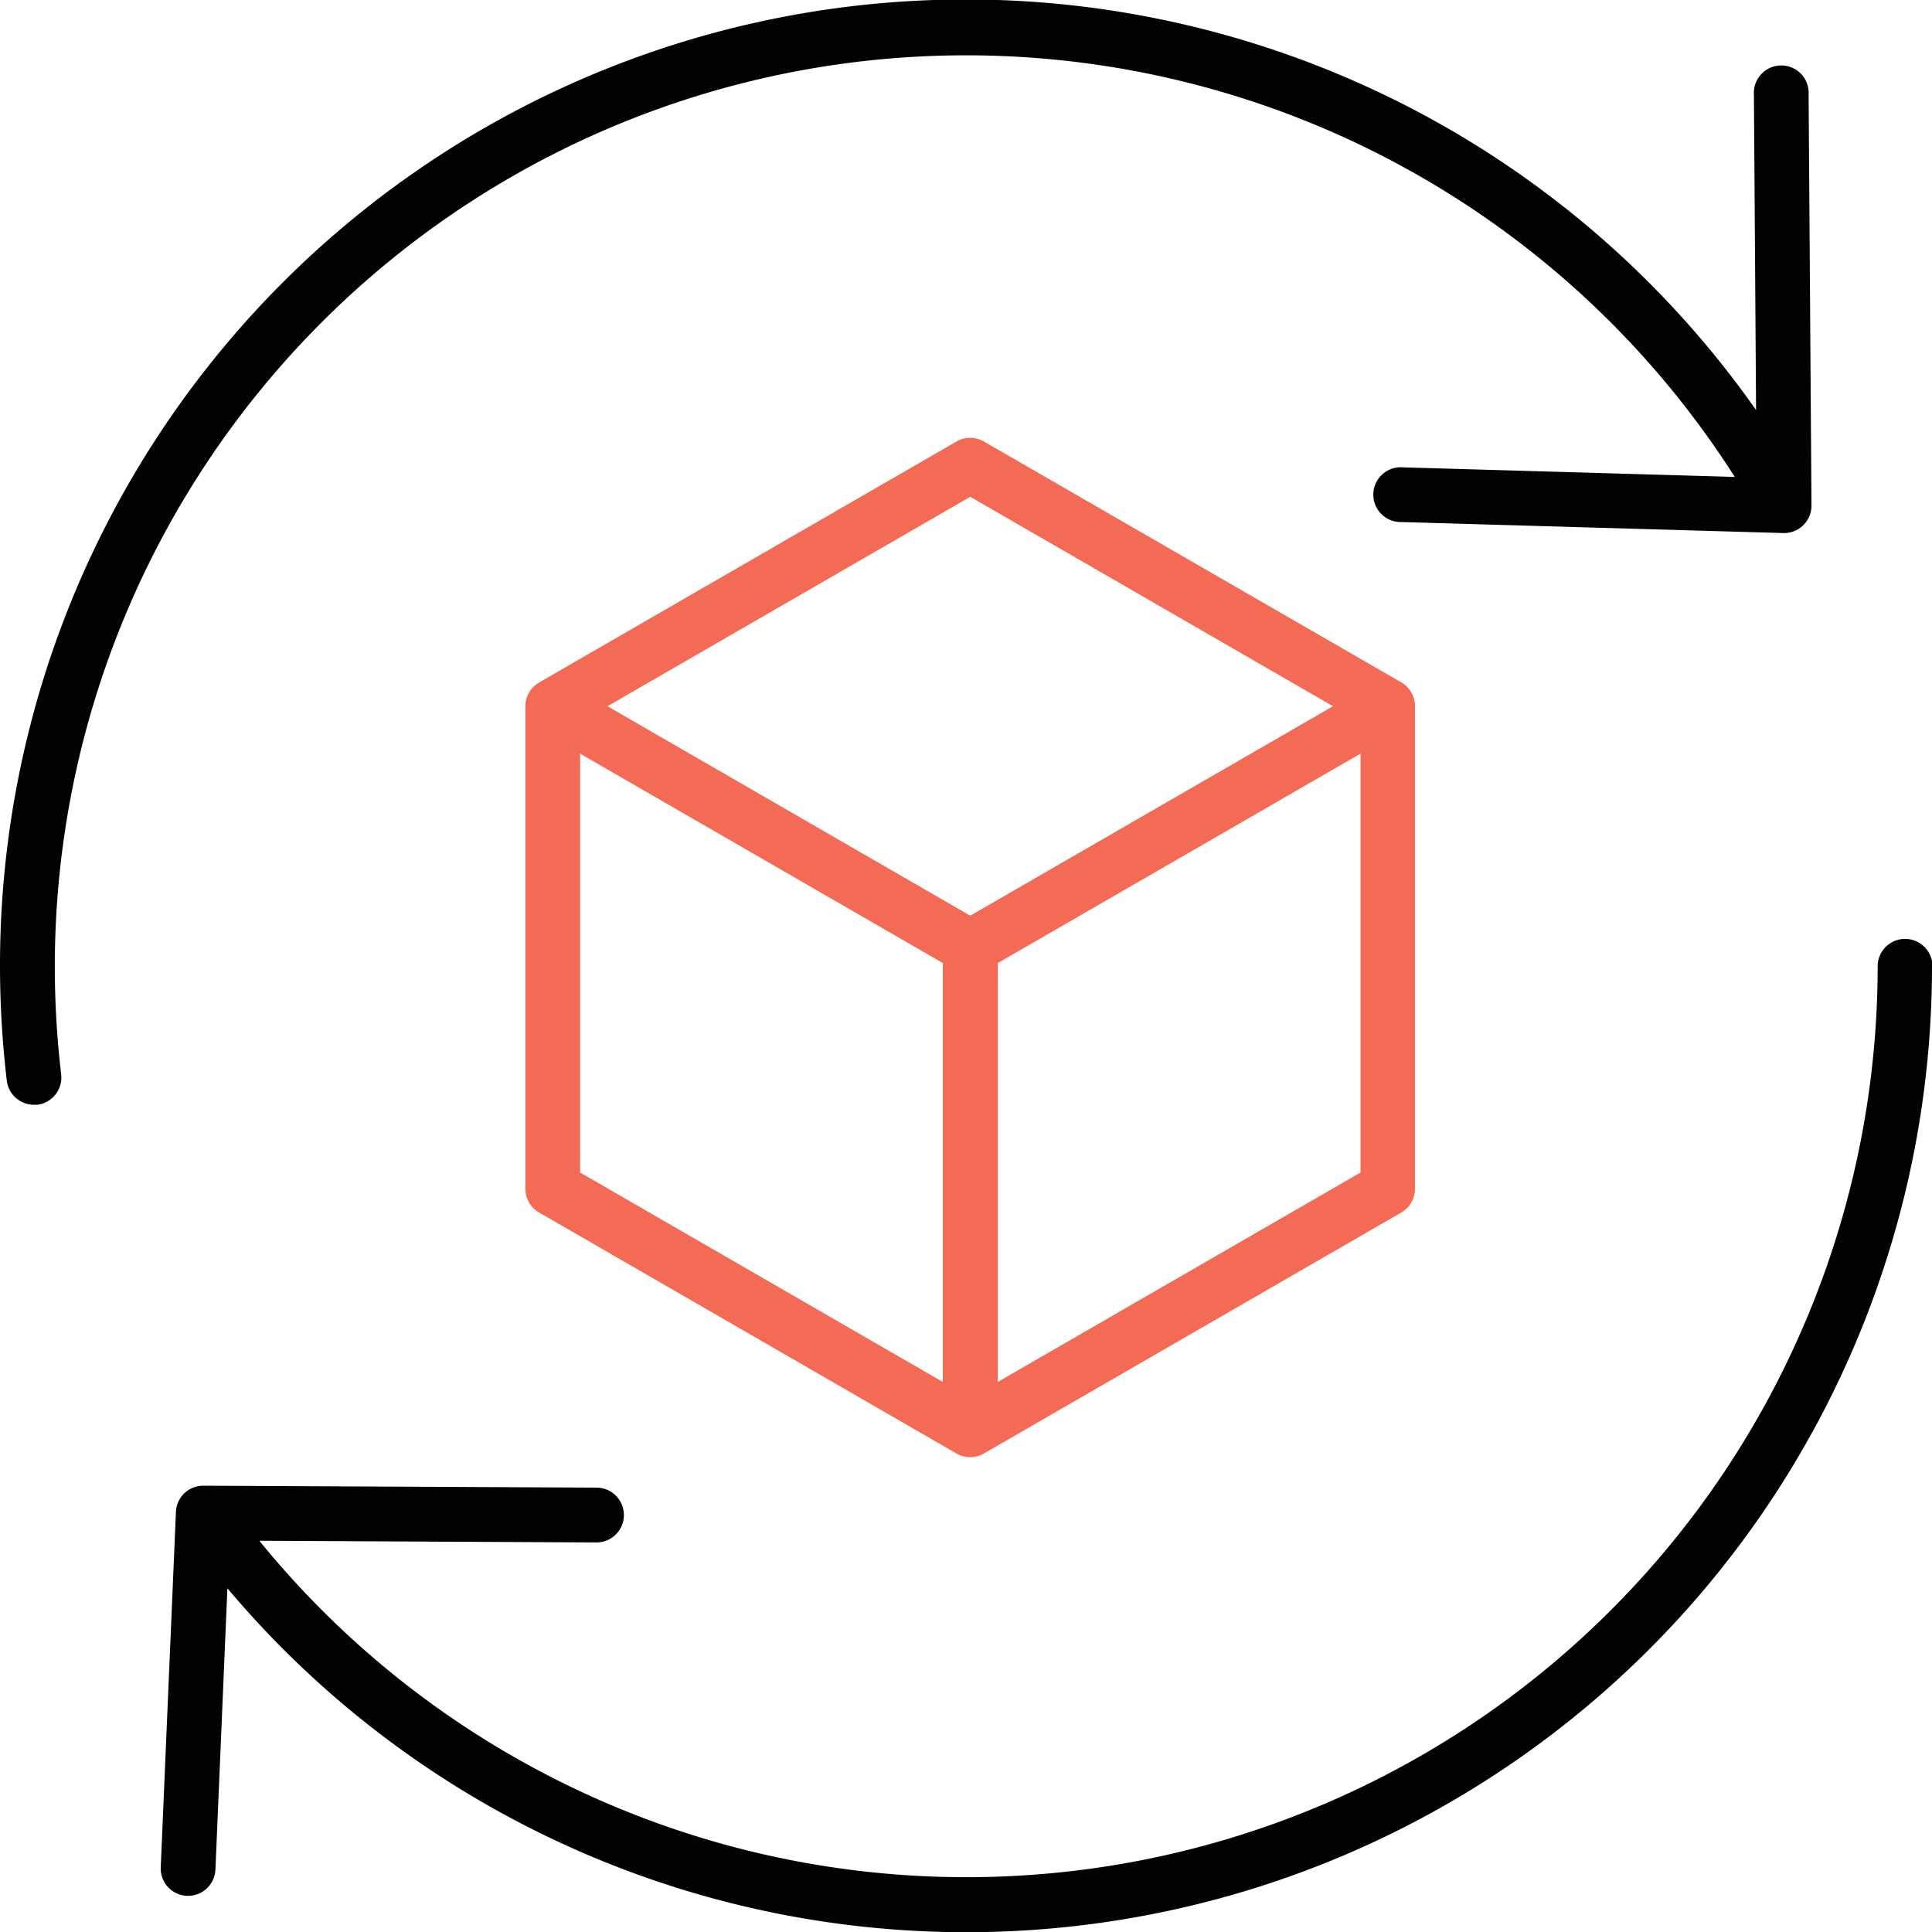
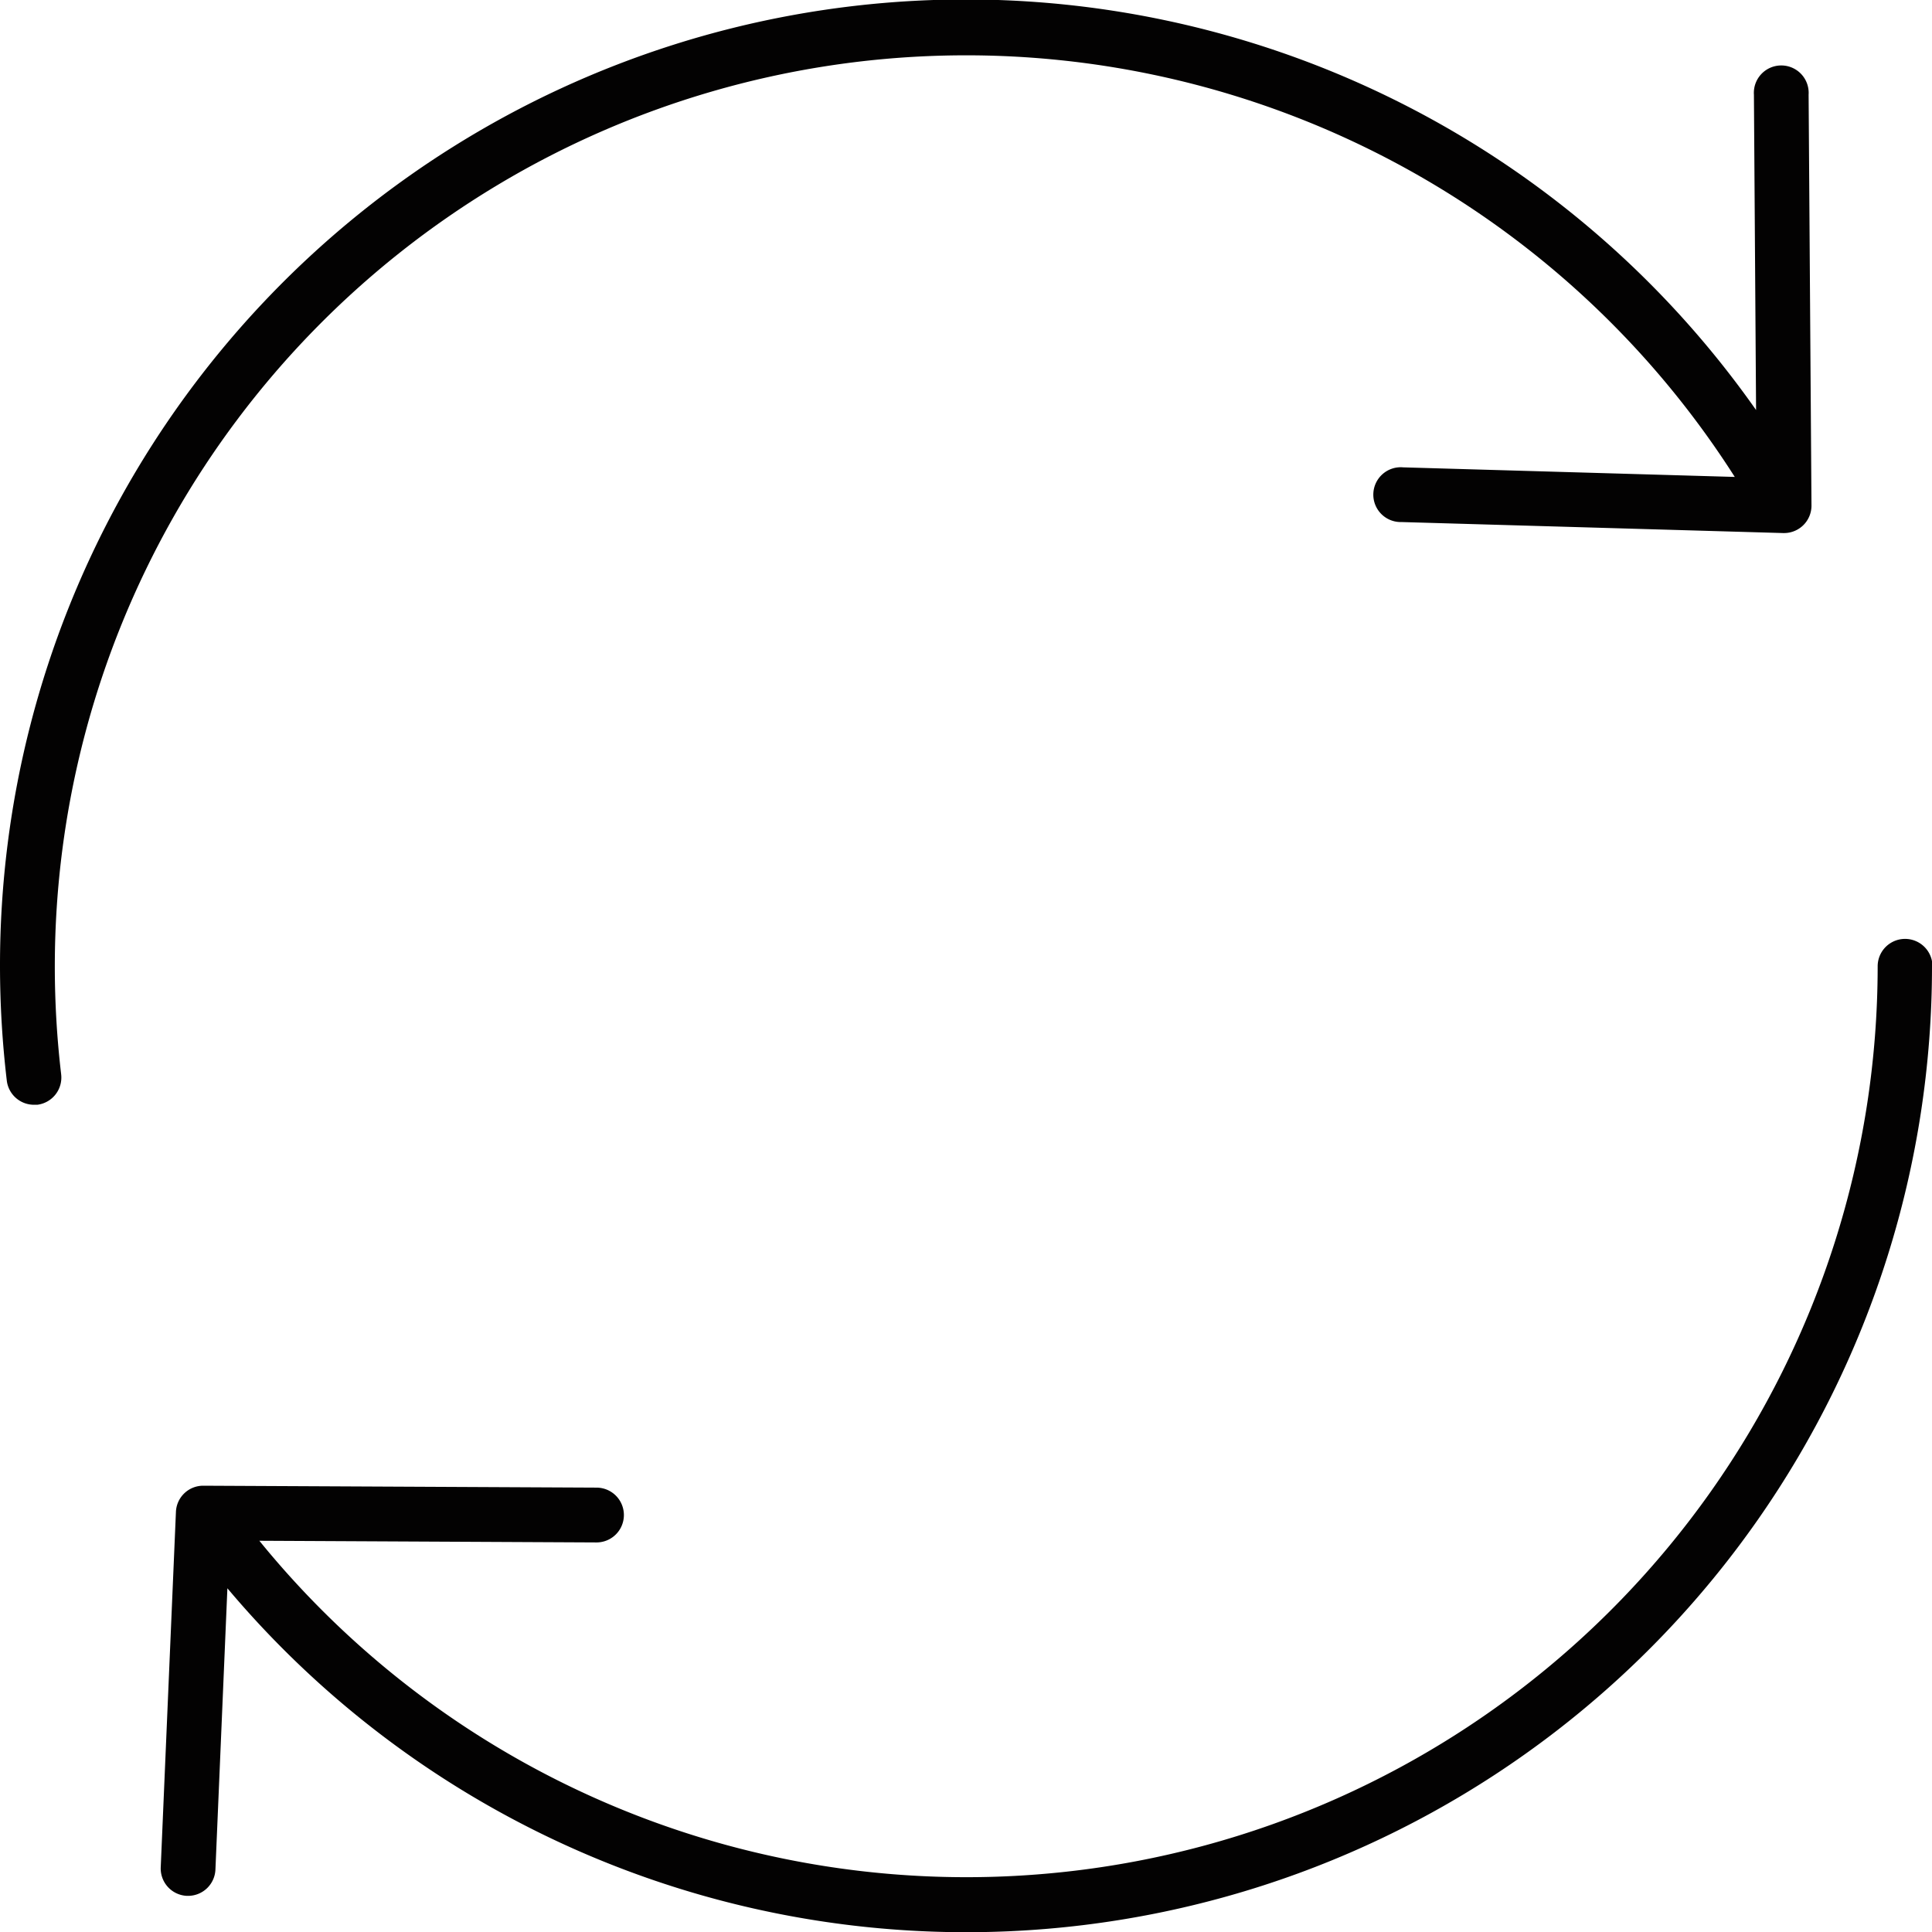
<svg xmlns="http://www.w3.org/2000/svg" id="Group_3766" data-name="Group 3766" width="16.143" height="16.143" viewBox="0 0 16.143 16.143">
  <path id="return" d="M9.511,17.978a.229.229,0,0,1-.2.254l-.027,0a.229.229,0,0,1-.227-.2A8.187,8.187,0,0,1,9,17.072a8.07,8.07,0,0,1,14.673-4.645l-.018-2.635a.229.229,0,1,1,.457,0l.024,3.433a.229.229,0,0,1-.229.23H23.9l-3.189-.092a.229.229,0,1,1,.013-.457l2.771.08A7.615,7.615,0,0,0,9.458,17.072a7.73,7.73,0,0,0,.053.905Zm15.632-.906a8.069,8.069,0,0,1-14.243,5.2l-.1,2.351a.229.229,0,0,1-.228.219h-.01a.229.229,0,0,1-.219-.238l.127-2.97a.228.228,0,0,1,.23-.219l3.284.016a.229.229,0,0,1,0,.458h0l-2.817-.014a7.614,7.614,0,0,0,13.522-4.8.229.229,0,0,1,.458,0Z" transform="translate(-9 -9.001)" fill="#030202" />
-   <path id="return-2" data-name="return" d="M18.884,14.215a.229.229,0,0,0-.229,0l-3.488,2.014a.229.229,0,0,0-.114.2v4.028a.229.229,0,0,0,.114.2l3.488,2.014a.229.229,0,0,0,.229,0l3.488-2.014a.229.229,0,0,0,.114-.2V16.428a.229.229,0,0,0-.114-.2Zm-.114.462,3.031,1.75-3.031,1.75-3.031-1.75Zm-3.26,2.146,3.031,1.75v3.5l-3.031-1.75ZM19,22.073v-3.5l3.031-1.75v3.5Z" transform="translate(-10.663 -10.526)" fill="#f46b55" />
</svg>